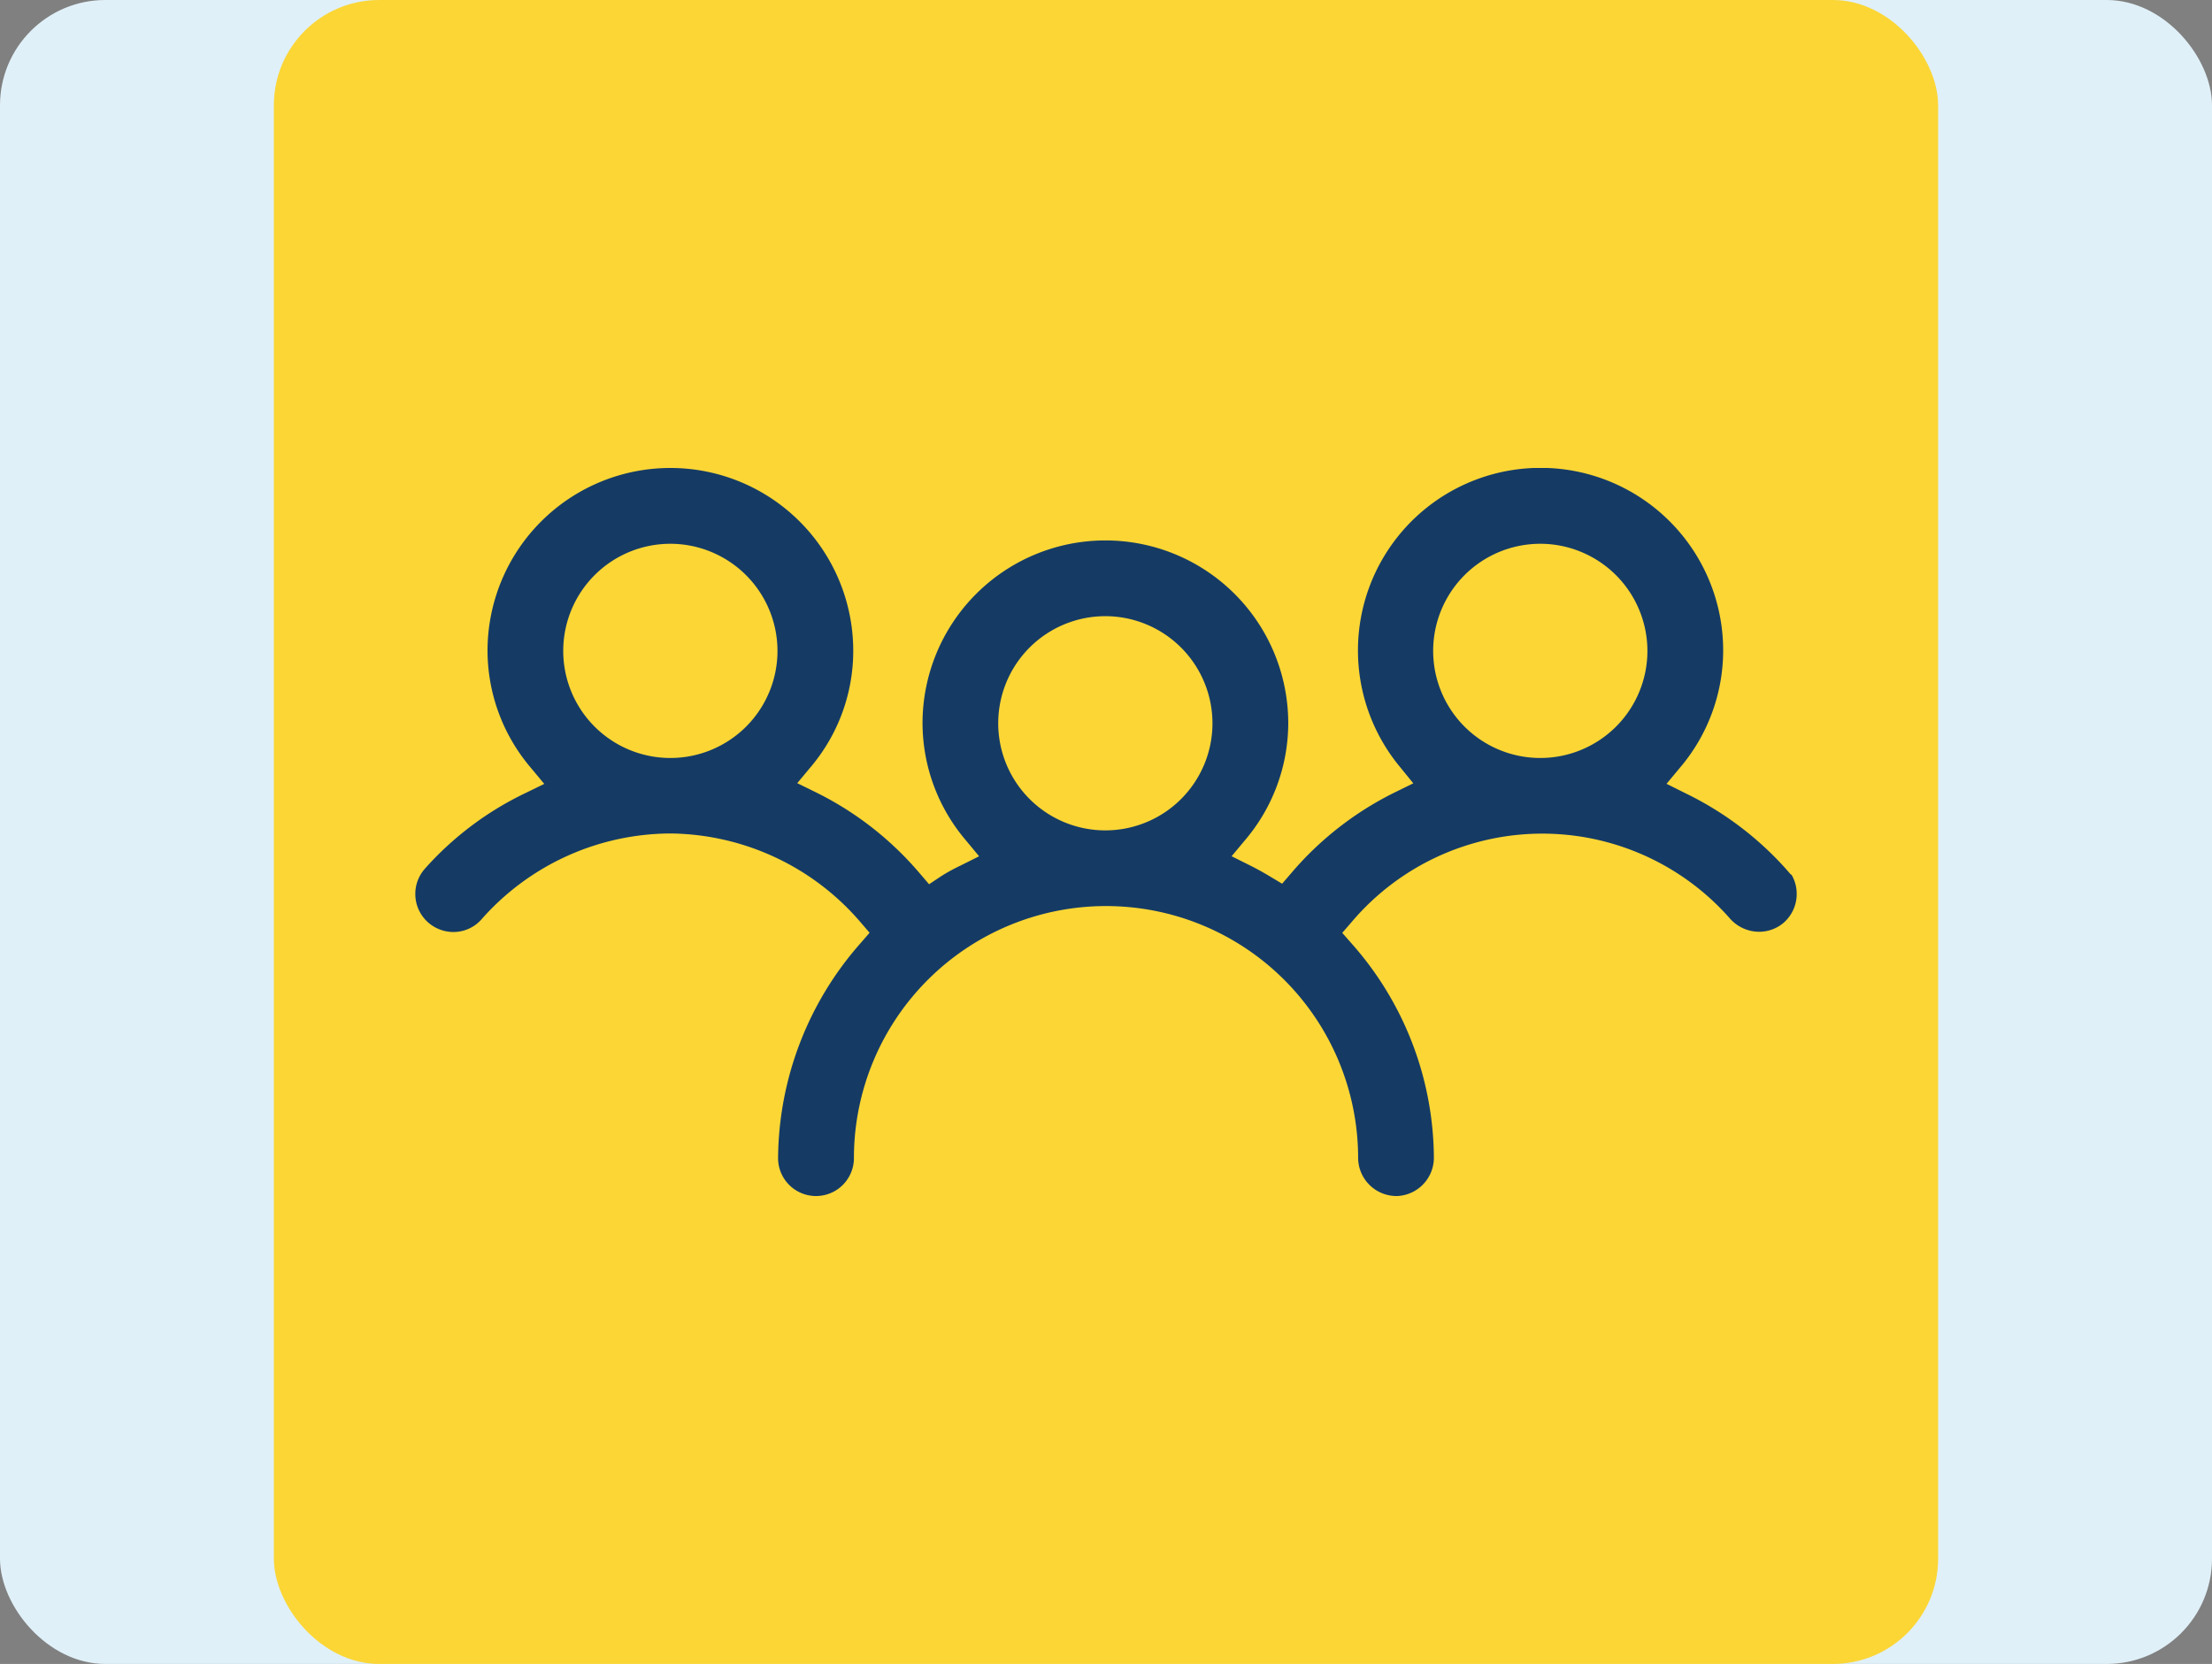
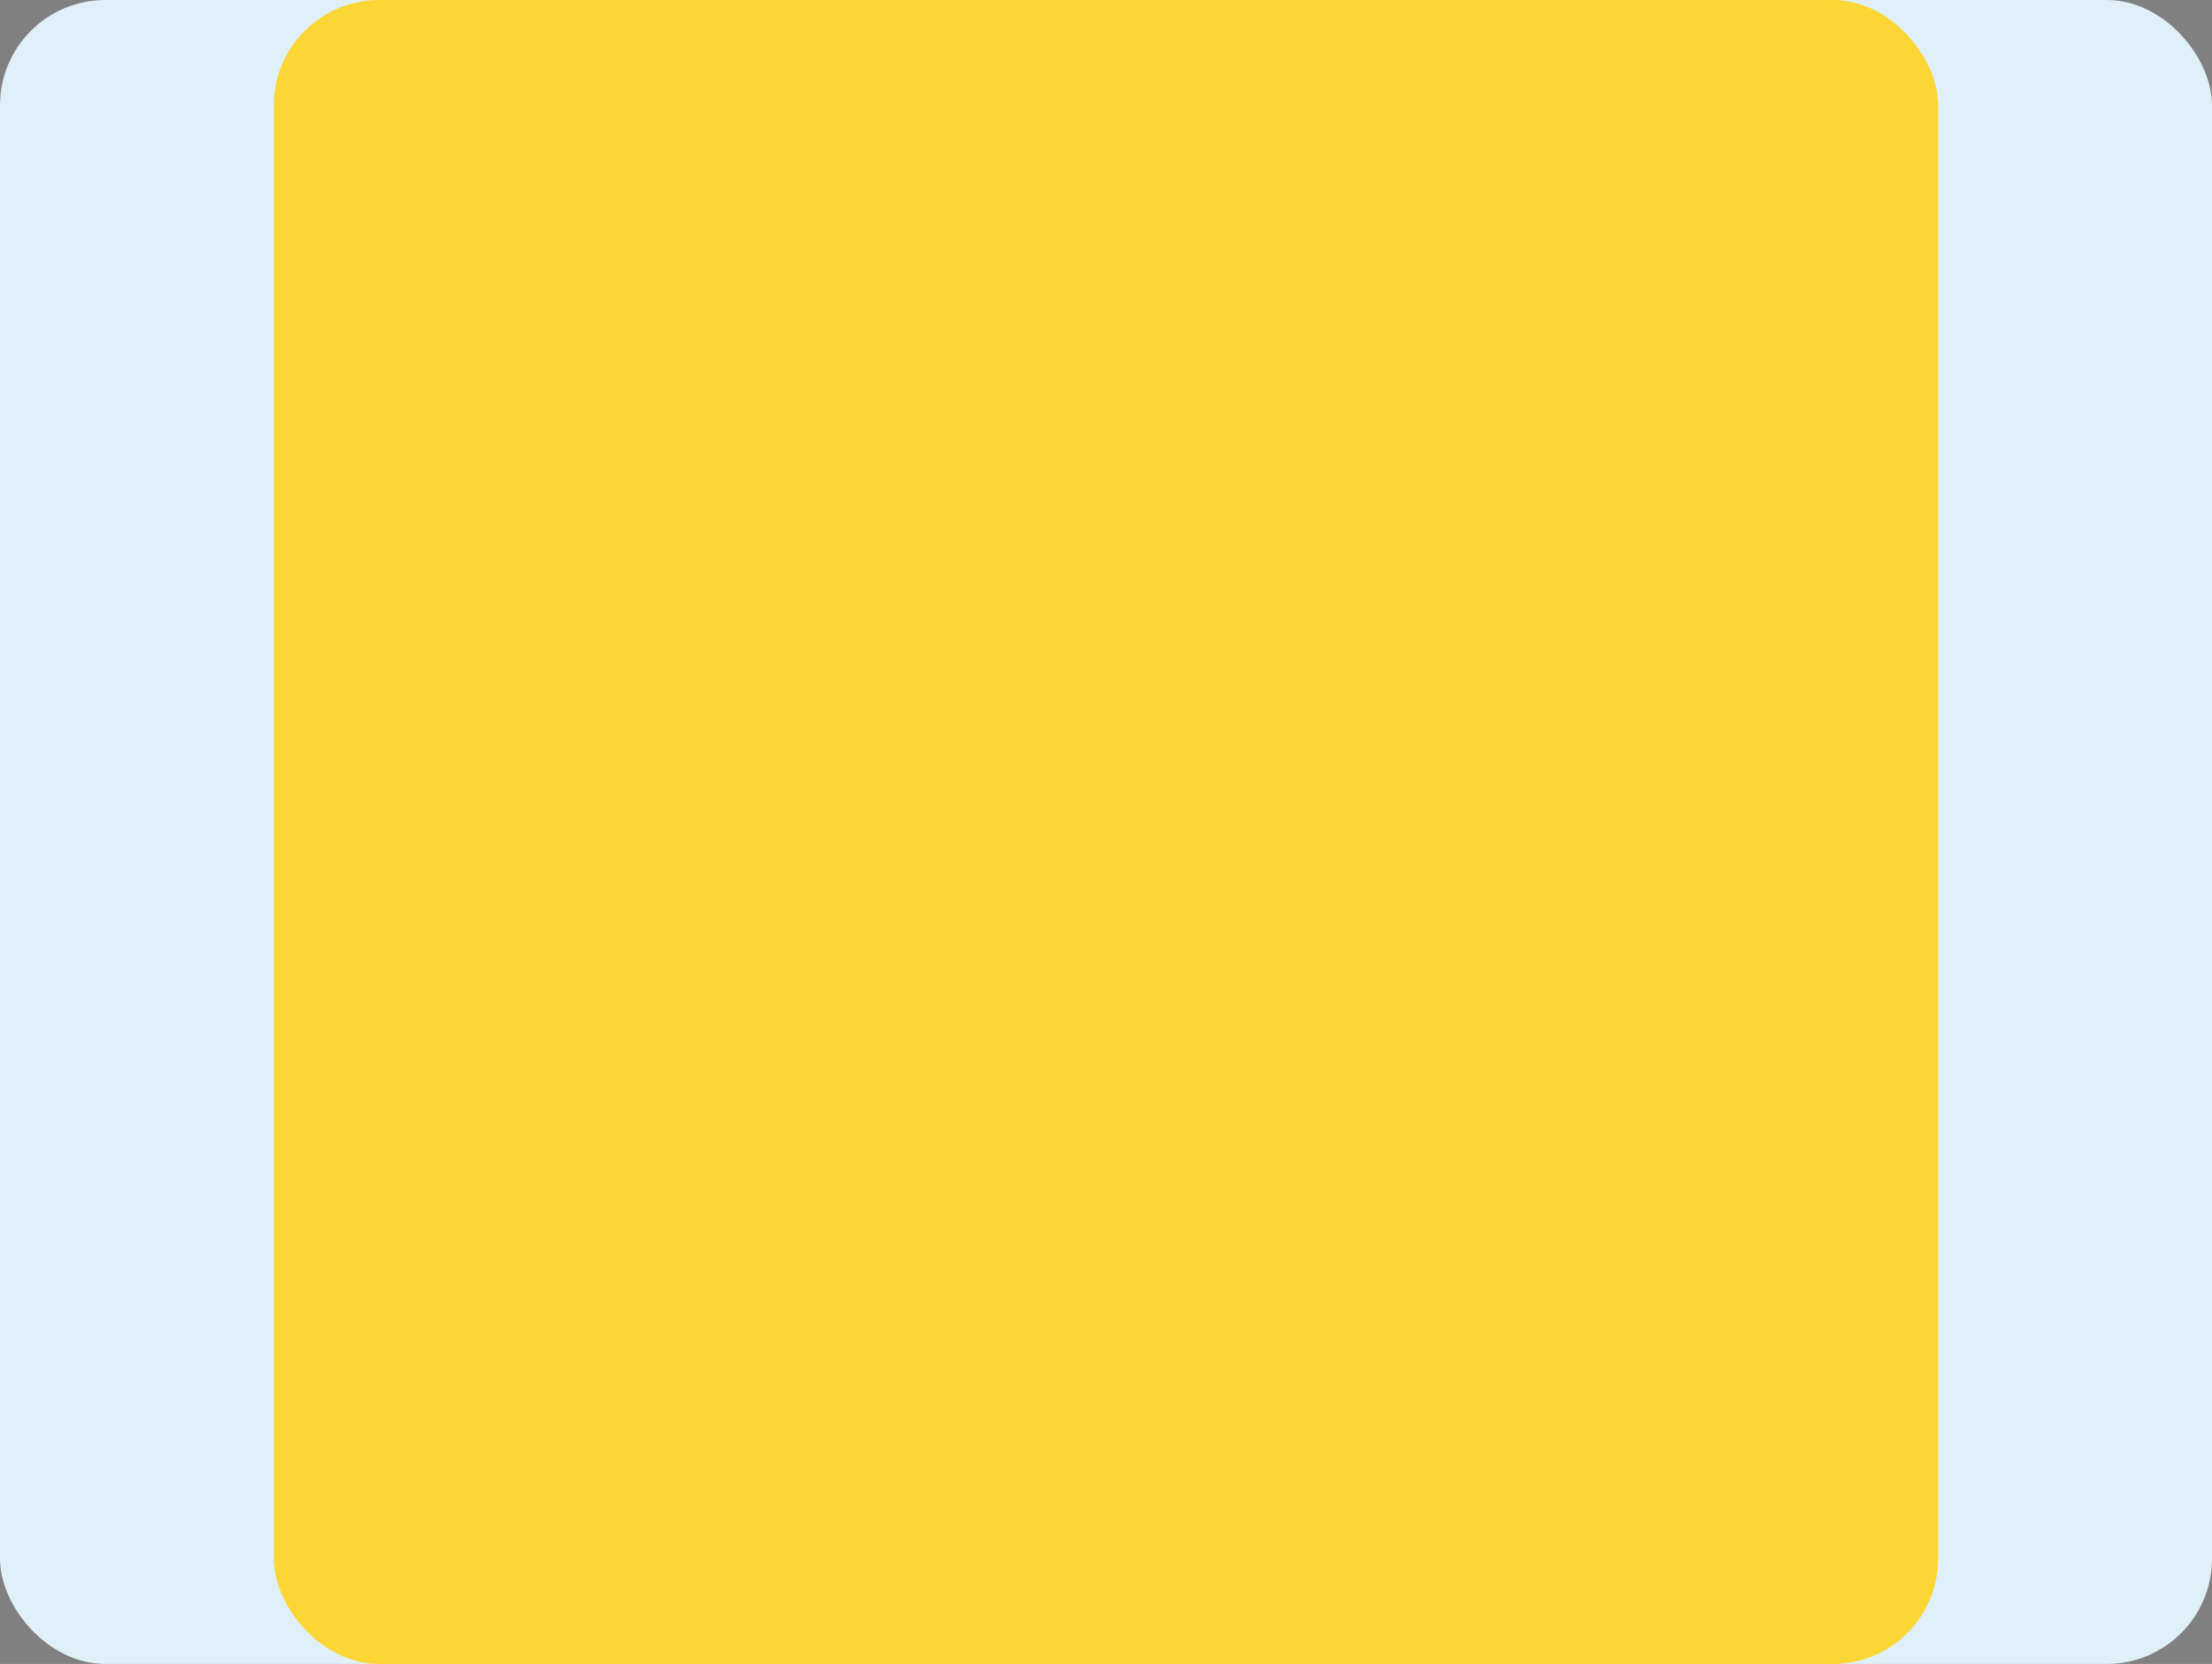
<svg xmlns="http://www.w3.org/2000/svg" width="105" height="79" viewBox="0 0 105 79">
  <rect x="0" y="0" width="105" height="79" fill="#808080" stroke="none" />
  <defs>
    <clipPath id="clip-path">
-       <rect id="Rectangle_404" data-name="Rectangle 404" width="65.571" height="34.566" fill="#153b65" />
-     </clipPath>
+       </clipPath>
  </defs>
  <g id="Groupe_1485" data-name="Groupe 1485" transform="translate(-803 -2895.63)">
    <rect id="Rectangle_1224" data-name="Rectangle 1224" width="105" height="79" rx="5" transform="translate(803 2895.63)" fill="#e0f0f8" />
    <rect id="Rectangle_1225" data-name="Rectangle 1225" width="79" height="79" rx="5" transform="translate(816 2895.63)" fill="#fbd635" />
    <g id="Groupe_643" data-name="Groupe 643" transform="translate(822.715 2917.848)" clip-path="url(#clip-path)">
-       <path id="Tracé_171" data-name="Tracé 171" d="M46.553,34.567a1.822,1.822,0,0,1-1.8-1.8,11.967,11.967,0,0,0-23.934,0,1.8,1.8,0,1,1-3.6,0,15.585,15.585,0,0,1,3.9-10.188l.444-.511-.441-.514a12.037,12.037,0,0,0-8.991-4.2A12.009,12.009,0,0,0,3.159,21.41a1.774,1.774,0,0,1-1.35.622,1.824,1.824,0,0,1-1.2-.453,1.806,1.806,0,0,1-.164-2.542,15.106,15.106,0,0,1,4.779-3.6L6.12,15l-.638-.766A8.6,8.6,0,0,1,3.427,8.681a8.68,8.68,0,0,1,17.36,0A8.538,8.538,0,0,1,18.767,14.2l-.638.765.894.439a15.393,15.393,0,0,1,4.912,3.833l.452.527.578-.385a8.613,8.613,0,0,1,.912-.5l.884-.442-.63-.761a8.6,8.6,0,0,1-2.055-5.555,8.68,8.68,0,0,1,17.36,0,8.6,8.6,0,0,1-2.055,5.555l-.633.759.884.442c.314.157.606.318.946.522l.567.34.431-.5a15.389,15.389,0,0,1,4.913-3.833l.883-.433-.62-.763A8.668,8.668,0,1,1,62.081,8.681a8.6,8.6,0,0,1-2.055,5.555l-.633.76.885.442a15.436,15.436,0,0,1,4.784,3.6l.234.268h.027a1.818,1.818,0,0,1-.357,2.274,1.793,1.793,0,0,1-1.178.441,1.858,1.858,0,0,1-1.374-.616,11.857,11.857,0,0,0-17.968.152L44,22.073l.449.511a15.445,15.445,0,0,1,3.9,10.185,1.822,1.822,0,0,1-1.8,1.8M32.754,7.037a5.085,5.085,0,1,0,5.085,5.085,5.09,5.09,0,0,0-5.085-5.085M53.4,3.6a5.085,5.085,0,1,0,5.085,5.085A5.091,5.091,0,0,0,53.4,3.6m-41.294,0a5.085,5.085,0,1,0,5.085,5.085A5.091,5.091,0,0,0,12.107,3.6" transform="translate(0 -0.001)" fill="#153b65" />
+       <path id="Tracé_171" data-name="Tracé 171" d="M46.553,34.567a1.822,1.822,0,0,1-1.8-1.8,11.967,11.967,0,0,0-23.934,0,1.8,1.8,0,1,1-3.6,0,15.585,15.585,0,0,1,3.9-10.188l.444-.511-.441-.514a12.037,12.037,0,0,0-8.991-4.2A12.009,12.009,0,0,0,3.159,21.41a1.774,1.774,0,0,1-1.35.622,1.824,1.824,0,0,1-1.2-.453,1.806,1.806,0,0,1-.164-2.542,15.106,15.106,0,0,1,4.779-3.6L6.12,15l-.638-.766A8.6,8.6,0,0,1,3.427,8.681a8.68,8.68,0,0,1,17.36,0A8.538,8.538,0,0,1,18.767,14.2l-.638.765.894.439a15.393,15.393,0,0,1,4.912,3.833l.452.527.578-.385a8.613,8.613,0,0,1,.912-.5l.884-.442-.63-.761a8.6,8.6,0,0,1-2.055-5.555,8.68,8.68,0,0,1,17.36,0,8.6,8.6,0,0,1-2.055,5.555l-.633.759.884.442c.314.157.606.318.946.522l.567.34.431-.5a15.389,15.389,0,0,1,4.913-3.833l.883-.433-.62-.763A8.668,8.668,0,1,1,62.081,8.681a8.6,8.6,0,0,1-2.055,5.555l-.633.76.885.442a15.436,15.436,0,0,1,4.784,3.6l.234.268h.027a1.818,1.818,0,0,1-.357,2.274,1.793,1.793,0,0,1-1.178.441,1.858,1.858,0,0,1-1.374-.616,11.857,11.857,0,0,0-17.968.152L44,22.073l.449.511a15.445,15.445,0,0,1,3.9,10.185,1.822,1.822,0,0,1-1.8,1.8a5.085,5.085,0,1,0,5.085,5.085,5.09,5.09,0,0,0-5.085-5.085M53.4,3.6a5.085,5.085,0,1,0,5.085,5.085A5.091,5.091,0,0,0,53.4,3.6m-41.294,0a5.085,5.085,0,1,0,5.085,5.085A5.091,5.091,0,0,0,12.107,3.6" transform="translate(0 -0.001)" fill="#153b65" />
    </g>
  </g>
</svg>